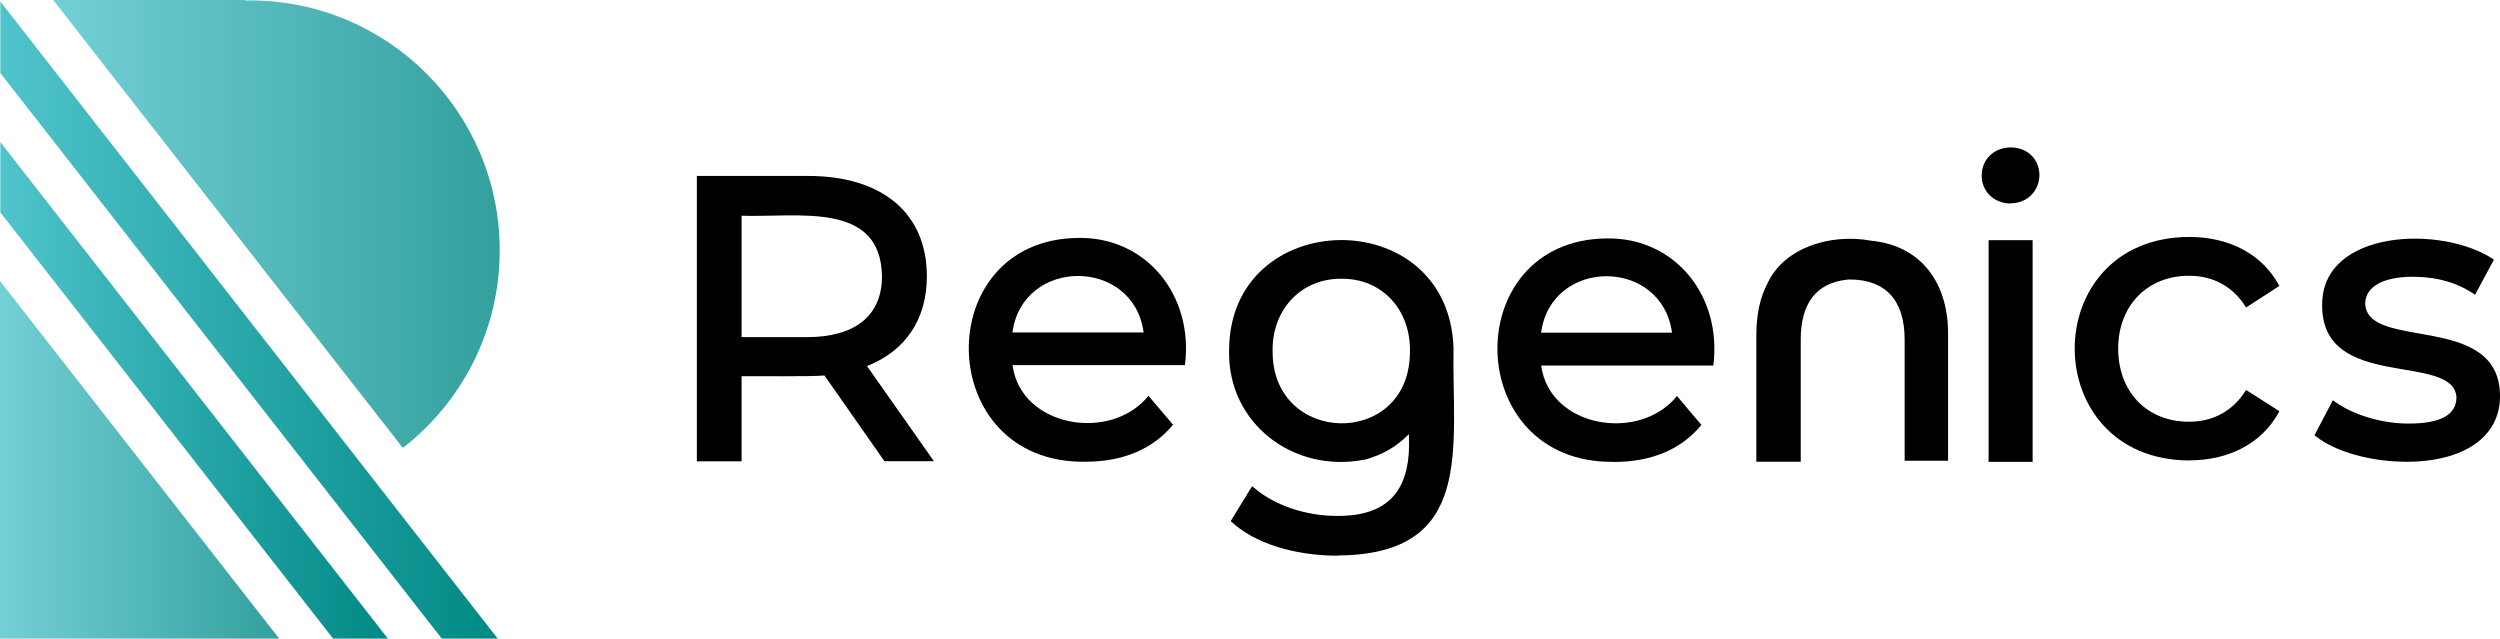
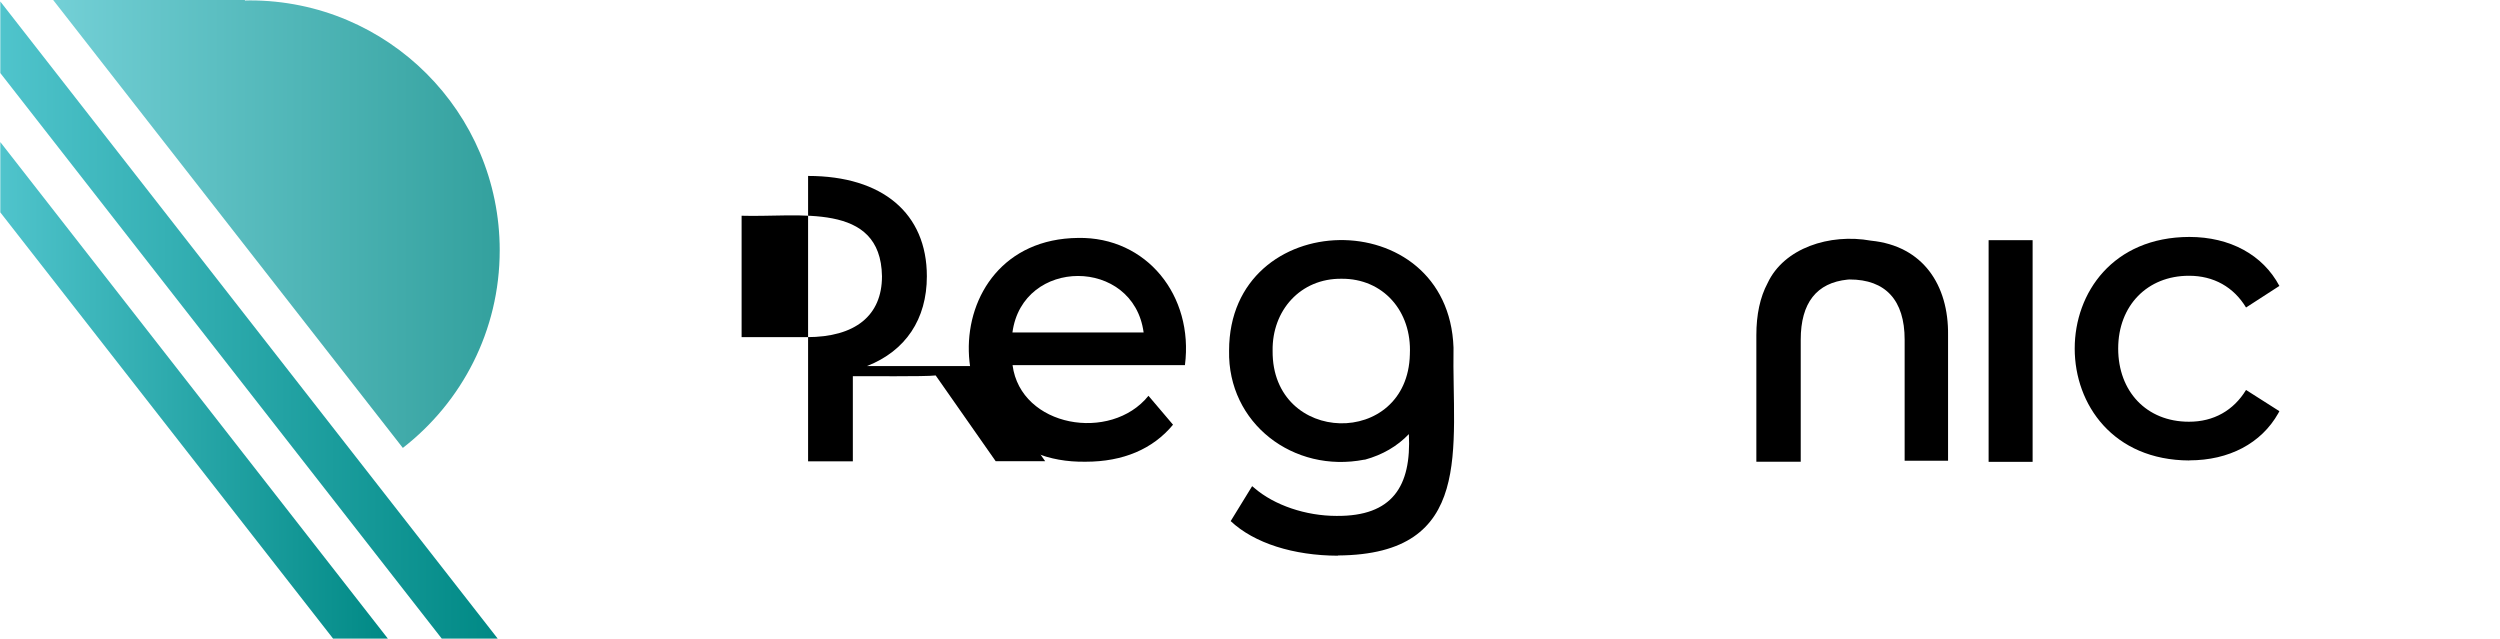
<svg xmlns="http://www.w3.org/2000/svg" xmlns:xlink="http://www.w3.org/1999/xlink" id="Layer_2" data-name="Layer 2" viewBox="0 0 856.25 218.72">
  <defs>
    <style> .cls-1 { fill: url(#linear-gradient-3); } .cls-2 { fill: url(#linear-gradient-2); } .cls-3 { fill: url(#linear-gradient); } .cls-3, .cls-4 { opacity: .8; } .cls-4 { fill: url(#linear-gradient-4); } </style>
    <linearGradient id="linear-gradient" x1="18.21" y1="76.71" x2="171.15" y2="76.71" gradientUnits="userSpaceOnUse">
      <stop offset="0" stop-color="#50c4cc" />
      <stop offset="1" stop-color="#008985" />
    </linearGradient>
    <linearGradient id="linear-gradient-2" x1=".11" y1="109.62" x2="170.46" y2="109.62" xlink:href="#linear-gradient" />
    <linearGradient id="linear-gradient-3" x1=".11" y1="133.69" x2="132.84" y2="133.69" xlink:href="#linear-gradient" />
    <linearGradient id="linear-gradient-4" x1="0" y1="157.48" x2="95.61" y2="157.48" xlink:href="#linear-gradient" />
  </defs>
  <g id="Layer_1-2" data-name="Layer 1">
    <g>
      <g id="Layer_1-2" data-name="Layer 1-2">
        <g>
-           <path d="M296.94,125.37c13.25-5.19,20.51-16.06,20.51-30.75,0-21.54-15.2-34.36-40.68-34.36h-38.1v97.75h15.33v-29.16c4.13-.07,24.67.2,28.37-.26l20.56,29.38h16.95l-22.94-32.6ZM254,73.89c19.34.64,47.67-5.1,48.08,20.73,0,13.46-9.13,20.85-25.74,20.85h-22.34v-41.58Z" />
+           <path d="M296.94,125.37c13.25-5.19,20.51-16.06,20.51-30.75,0-21.54-15.2-34.36-40.68-34.36v97.75h15.33v-29.16c4.13-.07,24.67.2,28.37-.26l20.56,29.38h16.95l-22.94-32.6ZM254,73.89c19.34.64,47.67-5.1,48.08,20.73,0,13.46-9.13,20.85-25.74,20.85h-22.34v-41.58Z" />
          <path d="M369.27,81.49c-50.94.49-49.79,77.53,2.59,76.65,12.74,0,23-4.31,29.9-12.68l-8.41-9.9c-12.89,16-43.75,10.77-46.55-10.49h59.04c3.06-23.84-13.16-43.98-36.57-43.58ZM346.76,113.86c3.47-25.78,41.46-25.79,44.93,0h-44.93Z" />
-           <path d="M550.28,81.66c-50.9.5-49.7,77.38,2.59,76.52v.04c12.75-.01,23-4.3,29.86-12.68l-8.36-9.9c-12.93,15.97-43.71,10.81-46.51-10.44h58.95c3.06-23.84-13.16-43.94-36.53-43.54ZM572.67,113.94h-44.85c3.49-25.79,41.34-25.76,44.85,0Z" />
          <g>
-             <path d="M678.72,60.13c.27-12.73,19.36-12.88,19.79-.3,0,5.61-4.25,9.81-9.9,9.81v.05c-5.65,0-9.89-4.12-9.89-9.56Z" />
            <rect x="681.1" y="82.26" width="15.07" height="75.92" />
          </g>
          <path d="M769.27,133.56l11.42,7.27-.38.72c-5.82,10.32-16.9,16.12-30.45,16.12v.04c-52.31-.18-52.41-76.44,0-76.56,13.9.01,25.15,6.1,30.83,16.78l-11.42,7.39c-4.24-7-11.08-10.9-19.58-10.87-14.23,0-24.21,10.23-24.21,24.93s9.72,25.06,24.21,25.06c8.49.03,15.31-3.87,19.58-10.88Z" />
-           <path d="M856.25,135.73c0,13.93-12.4,22.45-32.32,22.45l-.04-.04c-11.77,0-24.09-3.43-30.63-8.65l-.55-.42,6.29-11.98.8.55c6.33,4.55,16.14,7.43,25.06,7.43,11.09,0,16.48-2.97,16.48-9.09-1.2-15.42-46.12-1.83-46-31.42-.27-26.05,41.2-27.62,58.83-15.63l-6.46,12.02c-6.01-4.16-13.1-6.15-21.32-6.16-10.23,0-16.31,3.44-16.31,9.26.75,16.28,46.23,2.69,46.17,31.68Z" />
          <g>
            <path d="M423.68,178.19v.08l.03-.05s-.02-.02-.03-.03Z" />
            <path d="M497.83,119.08c-1.73-49.99-76.82-48.61-76.87.98-.53,24.98,22.12,42.12,46.33,37.37h.22c5.99-1.65,11.04-4.58,15.03-8.75.89,17.88-5.65,28.18-24.76,28.02-10.53,0-21.32-3.65-28.16-9.56l-.76-.63-7.35,11.97c8.06,7.58,21.56,11.8,36.7,11.85l.04-.08c47.08-.31,38.99-36.97,39.58-71.17ZM423.68,178.27v-.08s.02.02.03.03l-.03.05ZM482.88,121.29v.08c-.77,32.19-47.3,31.18-47.01-1.23-.22-13.85,9.57-24.83,23.61-24.67,14.18-.11,24.09,11.03,23.4,25.82Z" />
          </g>
          <path d="M667.21,114.79v43.01h-14.87v-41.48c0-13.46-6.5-20.6-18.85-20.6-.24-.01-.59.04-.68.04-10.62,1.07-16.06,7.99-16.06,20.56v41.82h-15.2v-43.35c0-7.01,1.27-13,3.86-17.84,5.59-11.97,21.2-17.09,35.42-14.52,17.77,1.77,26.6,15.17,26.38,32.36Z" />
        </g>
      </g>
      <g>
        <path class="cls-3" d="M171.15,85.74c0,27.54-13,52.01-33.18,67.67L18.21,0h65.67v.18c.55-.04,1.13-.04,1.68-.04,47.28,0,85.59,38.32,85.59,85.59Z" />
        <polygon class="cls-2" points="170.46 218.72 151.3 218.72 .11 25.02 .11 .51 170.46 218.72" />
        <polygon class="cls-1" points="132.84 218.72 114.08 218.72 .11 72.74 .11 48.66 132.84 218.72" />
-         <polygon class="cls-4" points="95.61 218.72 0 218.72 0 96.23 95.61 218.72" />
      </g>
    </g>
  </g>
</svg>